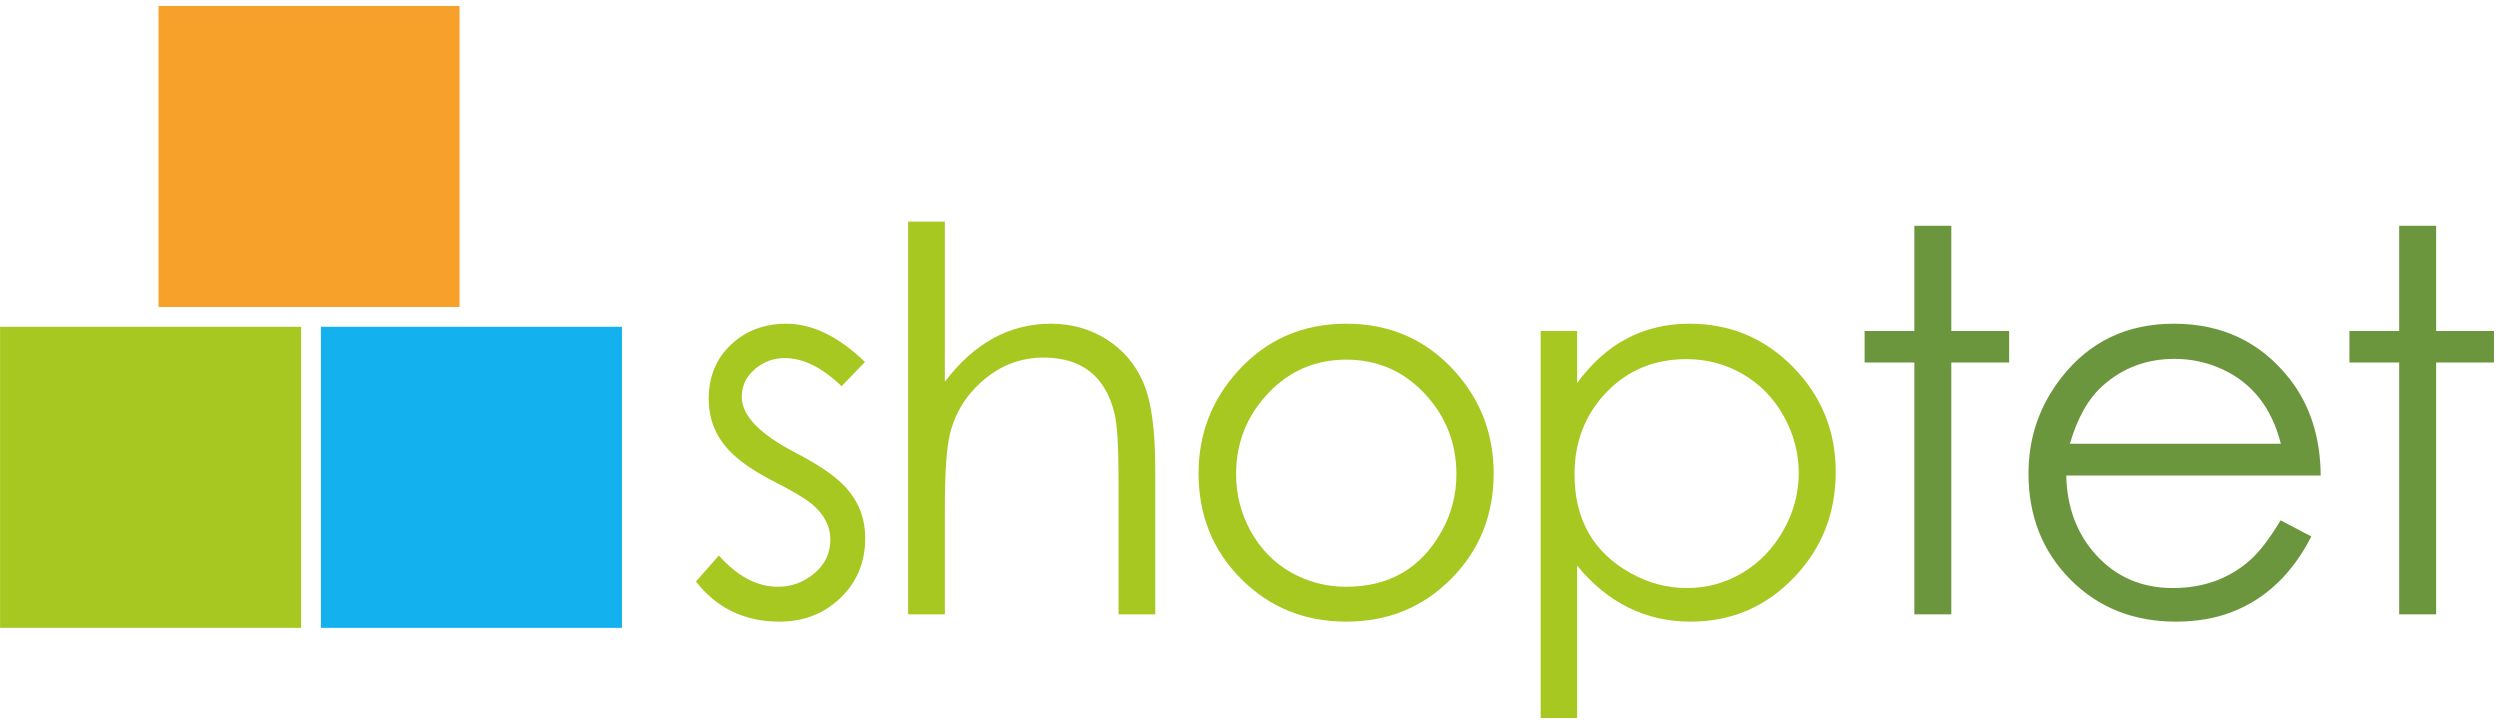
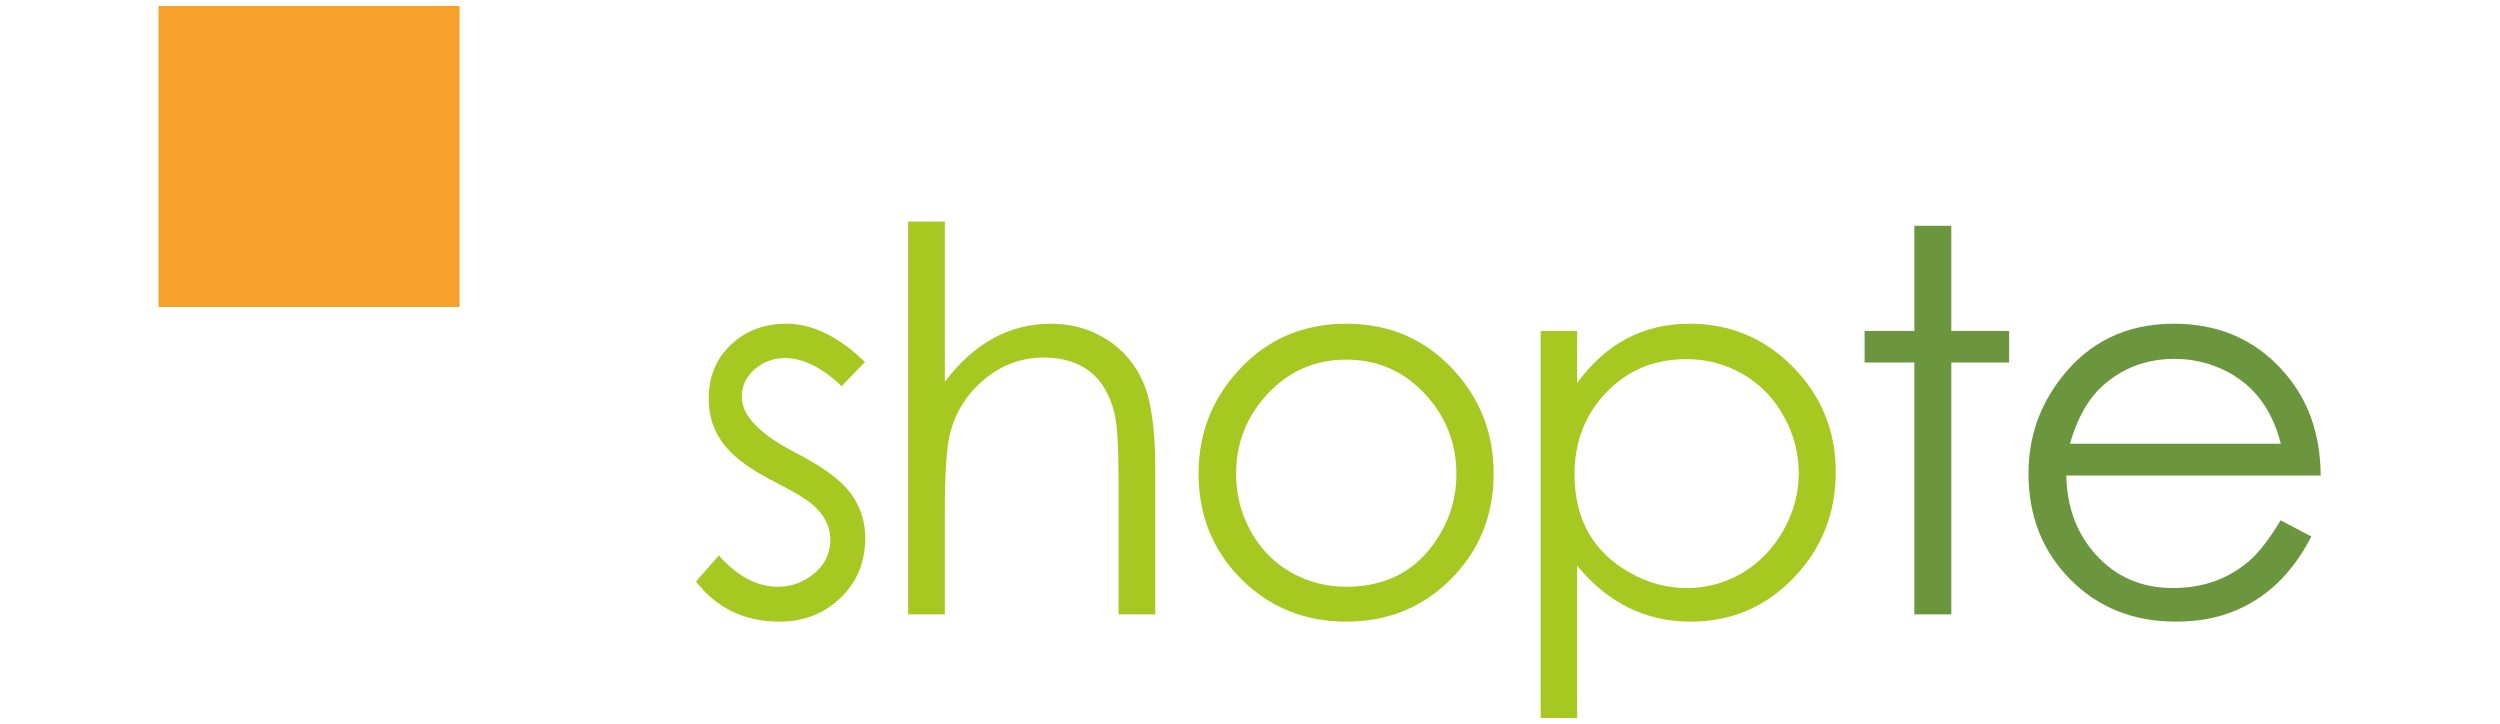
<svg xmlns="http://www.w3.org/2000/svg" width="100%" height="100%" viewBox="0 0 411 119" version="1.1" xml:space="preserve" style="fill-rule:evenodd;clip-rule:evenodd;stroke-linejoin:round;stroke-miterlimit:2;">
  <g transform="matrix(1,0,0,1,-45,-190)">
    <g>
      <g transform="matrix(1,0,0,1,187.243,256.942)">
        <path d="M0,21.532C-0.003,25.477 -1.36,28.752 -4.069,31.353C-6.783,33.955 -10.122,35.252 -14.086,35.256C-19.826,35.252 -24.407,33.056 -27.828,28.662L-24.063,24.38C-21.015,27.806 -17.781,29.52 -14.365,29.52C-12.118,29.52 -10.118,28.787 -8.365,27.319C-6.613,25.855 -5.736,24.011 -5.736,21.789C-5.736,19.539 -6.777,17.558 -8.856,15.851C-9.884,14.995 -11.906,13.798 -14.921,12.261C-18.37,10.492 -20.892,8.739 -22.483,6.997C-24.651,4.659 -25.733,1.862 -25.73,-1.395C-25.733,-5.018 -24.512,-7.978 -22.069,-10.279C-19.63,-12.572 -16.598,-13.721 -12.973,-13.724C-8.695,-13.721 -4.382,-11.623 -0.041,-7.431L-3.888,-3.451C-7.081,-6.53 -10.197,-8.071 -13.245,-8.074C-15.099,-8.071 -16.738,-7.46 -18.158,-6.241C-19.585,-5.021 -20.297,-3.501 -20.294,-1.685C-20.297,1.379 -17.336,4.446 -11.406,7.511C-7.764,9.402 -5.113,11.202 -3.458,12.914C-1.155,15.315 -0.003,18.187 0,21.532" style="fill:rgb(167,199,33);fill-rule:nonzero;" />
      </g>
      <g transform="matrix(1,0,0,1,234.924,226.431)">
        <path d="M0,64.567L-6.036,64.567L-6.036,42.368C-6.036,37.012 -6.251,33.433 -6.676,31.631C-8.156,25.449 -12.055,22.355 -18.373,22.352C-21.989,22.355 -25.226,23.546 -28.083,25.923C-30.947,28.303 -32.833,31.276 -33.737,34.841C-34.31,37.068 -34.595,41.285 -34.591,47.499L-34.591,64.567L-40.629,64.567L-40.629,0L-34.591,0L-34.591,26.332C-29.776,19.97 -23.96,16.789 -17.145,16.787C-13.756,16.789 -10.697,17.653 -7.973,19.378C-5.251,21.106 -3.243,23.48 -1.945,26.505C-0.648,29.534 0,34.226 0,40.59L0,64.567Z" style="fill:rgb(167,199,33);fill-rule:nonzero;" />
      </g>
      <g transform="matrix(1,0,0,1,290.559,267.583)">
        <path d="M0,0.249C-0.004,7.103 -2.329,12.877 -6.98,17.569C-11.634,22.266 -17.387,24.61 -24.233,24.614C-31.087,24.61 -36.846,22.272 -41.513,17.594C-46.179,12.912 -48.512,7.133 -48.512,0.249C-48.512,-6.196 -46.373,-11.793 -42.088,-16.532C-37.38,-21.753 -31.429,-24.363 -24.233,-24.365C-17.074,-24.363 -11.135,-21.768 -6.424,-16.576C-2.142,-11.836 -0.004,-6.227 0,0.249M-6.123,0.381C-6.126,-4.743 -7.868,-9.167 -11.355,-12.884C-14.845,-16.598 -19.14,-18.456 -24.233,-18.459C-29.335,-18.456 -33.627,-16.598 -37.115,-12.884C-40.604,-9.167 -42.348,-4.743 -42.344,0.381C-42.348,3.687 -41.563,6.774 -39.997,9.651C-38.373,12.612 -36.169,14.89 -33.374,16.484C-30.586,18.079 -27.54,18.879 -24.233,18.879C-17.174,18.879 -11.948,15.845 -8.56,9.776C-6.935,6.876 -6.126,3.744 -6.123,0.381" style="fill:rgb(167,199,33);fill-rule:nonzero;" />
      </g>
      <g transform="matrix(1,0,0,1,346.794,283.68)">
        <path d="M0,-16.103C0,-9.307 -2.281,-3.528 -6.845,1.238C-11.464,6.089 -17.141,8.513 -23.867,8.517C-31.256,8.513 -37.47,5.448 -42.516,-0.689L-42.516,24.359L-48.509,24.359L-48.509,-39.264L-42.516,-39.264L-42.516,-30.702C-37.782,-37.207 -31.625,-40.46 -24.038,-40.462C-17.339,-40.46 -11.657,-38.077 -6.992,-33.312C-2.332,-28.544 0,-22.807 0,-16.103M-6.078,-15.888C-6.082,-19.19 -6.908,-22.322 -8.557,-25.286C-10.211,-28.244 -12.454,-30.543 -15.286,-32.183C-18.121,-33.818 -21.202,-34.639 -24.532,-34.642C-29.832,-34.639 -34.223,-32.816 -37.71,-29.174C-41.199,-25.527 -42.943,-21.041 -42.943,-15.716C-42.943,-8.31 -39.883,-2.9 -33.759,0.515C-30.828,2.169 -27.724,2.994 -24.445,2.991C-21.146,2.994 -18.07,2.14 -15.219,0.427C-12.461,-1.248 -10.246,-3.57 -8.578,-6.534C-6.913,-9.494 -6.082,-12.608 -6.078,-15.888" style="fill:rgb(167,199,33);fill-rule:nonzero;" />
      </g>
      <g transform="matrix(1,0,0,1,375.303,268.52)">
        <path d="M0,-18.924L-9.507,-18.924L-9.507,22.478L-15.583,22.478L-15.583,-18.924L-23.763,-18.924L-23.763,-24.103L-15.583,-24.103L-15.583,-41.402L-9.507,-41.402L-9.507,-24.103L0,-24.103L0,-18.924Z" style="fill:rgb(108,150,61);fill-rule:nonzero;" />
      </g>
      <g transform="matrix(1,0,0,1,426.525,267.239)">
        <path d="M0,0.938L-41.833,0.938C-41.719,6.152 -40.096,10.496 -36.957,13.965C-33.653,17.613 -29.434,19.435 -24.297,19.432C-19.34,19.435 -15.135,17.927 -11.683,14.911C-10.116,13.548 -8.42,11.346 -6.594,8.303L-1.542,10.956C-4.687,17.096 -9.041,21.234 -14.603,23.373C-17.318,24.429 -20.384,24.955 -23.807,24.959C-30.799,24.955 -36.588,22.645 -41.168,18.022C-45.749,13.399 -48.041,7.589 -48.041,0.593C-48.041,-5.313 -46.228,-10.58 -42.601,-15.203C-38.008,-21.079 -31.857,-24.019 -24.149,-24.021C-16.213,-24.019 -9.879,-21.009 -5.139,-14.99C-1.772,-10.706 -0.059,-5.395 0,0.938M-6.554,-4.285C-8.041,-10.154 -11.221,-14.225 -16.101,-16.498C-18.612,-17.66 -21.254,-18.238 -24.02,-18.241C-28.591,-18.238 -32.515,-16.78 -35.797,-13.859C-38.194,-11.729 -40.007,-8.537 -41.231,-4.285L-6.554,-4.285Z" style="fill:rgb(108,150,61);fill-rule:nonzero;" />
      </g>
      <g transform="matrix(1,0,0,1,455.007,268.52)">
-         <path d="M0,-18.924L-9.505,-18.924L-9.505,22.478L-15.583,22.478L-15.583,-18.924L-23.762,-18.924L-23.762,-24.103L-15.583,-24.103L-15.583,-41.402L-9.505,-41.402L-9.505,-24.103L0,-24.103L0,-18.924Z" style="fill:rgb(108,150,61);fill-rule:nonzero;" />
-       </g>
+         </g>
      <g transform="matrix(1,0,0,1,0,36.941)">
-         <rect x="45.015" y="206.783" width="49.489" height="49.493" style="fill:rgb(167,199,33);" />
-       </g>
+         </g>
      <g transform="matrix(1,0,0,1,0,36.941)">
-         <rect x="97.76" y="206.783" width="49.489" height="49.493" style="fill:rgb(20,177,239);" />
-       </g>
+         </g>
      <g transform="matrix(1,0,0,1,0,-68.552)">
        <rect x="71.062" y="259.531" width="49.489" height="49.49" style="fill:rgb(247,161,43);" />
      </g>
    </g>
  </g>
</svg>